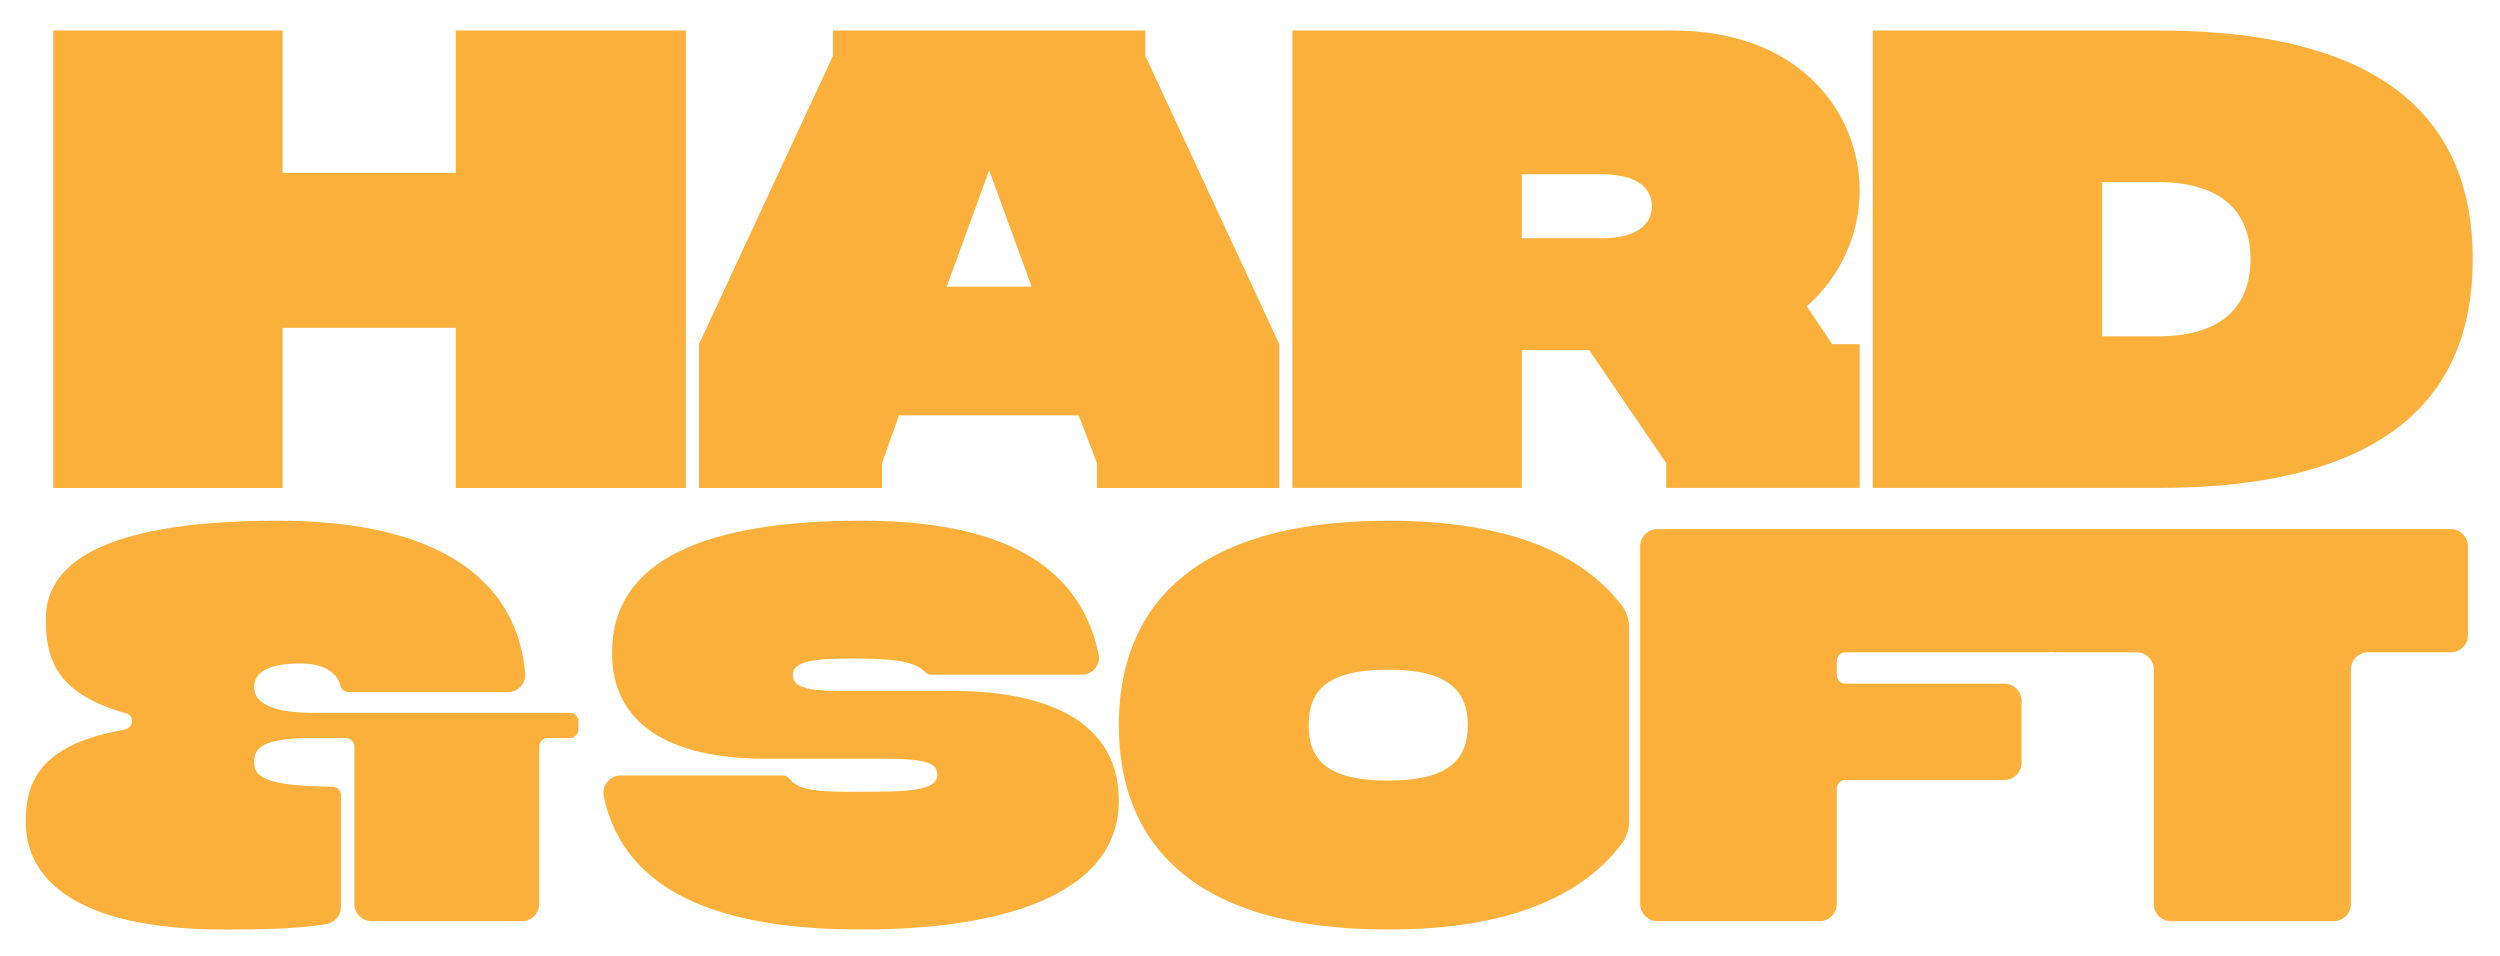
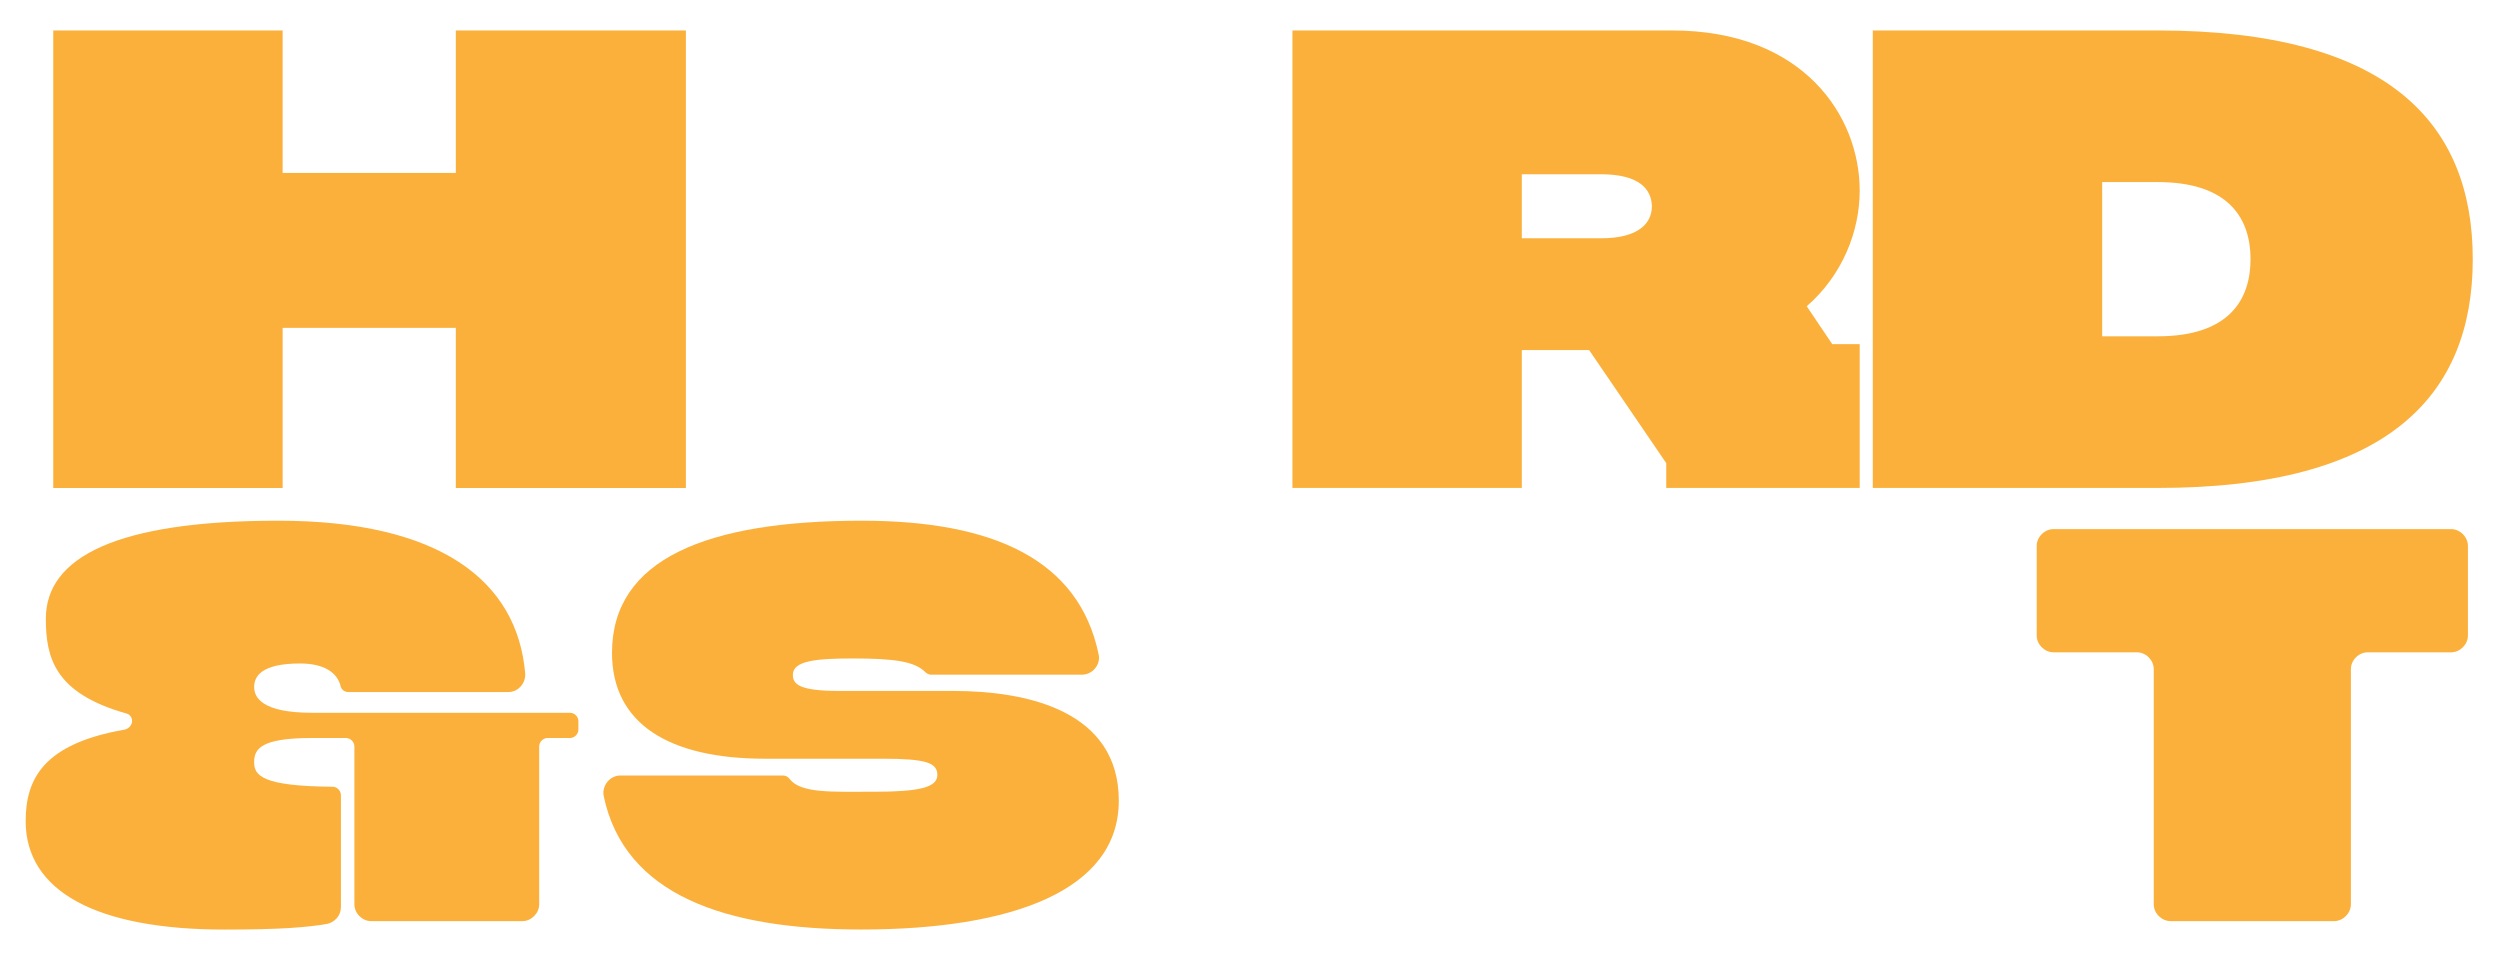
<svg xmlns="http://www.w3.org/2000/svg" id="Ebene_1" viewBox="0 0 1070 408.96">
  <defs>
    <style>.cls-1{fill:#fbb03b;}</style>
  </defs>
  <path class="cls-1" d="M22.79,13.04h98.18v60.98h74.13V13.04h98.46v195.81h-98.46v-68.53h-74.13v68.53H22.79V13.04Z" />
-   <path class="cls-1" d="M299.16,147.31l57.34-123.36v-10.91h133.71v10.91l57.34,123.36v61.54h-78.04v-10.63l-7.83-20.42h-76.92l-7.27,20.42v10.63h-78.32v-61.54ZM441.54,122.69l-18.18-49.79-18.18,49.79h36.36Z" />
  <path class="cls-1" d="M553.15,13.04h162.52c56.22,0,80.28,36.64,80.28,68.53,0,17.34-7.27,36.08-22.66,49.51l10.91,16.22h11.75v61.54h-82.8v-10.63l-33.01-48.39h-28.81v59.02h-98.18V13.04ZM707,88.29v-.28c-.28-6.99-5.31-13.43-21.82-13.43h-33.85v27.41h33.85c16.5,0,21.82-6.71,21.82-13.71Z" />
  <path class="cls-1" d="M801.55,13.04h121.96c98.74,0,134.83,39.72,134.83,97.9s-36.08,97.9-134.83,97.9h-121.96V13.04ZM963.23,110.94c0-17.34-9.23-33.01-39.72-33.01h-23.78v66.01h23.78c30.49,0,39.72-15.66,39.72-33.01Z" />
  <path class="cls-1" d="M10.99,351.34c0-18.22,7.91-33.08,42.42-39.07,1.92-.48,3.12-2.16,3.12-3.6s-.72-2.88-2.64-3.36c-30.44-8.63-34.27-23.73-34.27-40.51,0-26.37,30.44-41.94,99.47-41.94s102.35,25.65,105.7,65.43c.24,4.31-3.12,7.91-7.19,7.91h-68.55c-1.68,0-3.12-1.2-3.36-2.88-1.44-5.27-6.71-9.35-17.26-9.35-16.54,0-19.65,5.51-19.65,10.07,0,4.31,3.12,11.03,24.69,11.03h110.49c1.92,0,3.6,1.68,3.6,3.6v3.6c0,1.92-1.68,3.6-3.6,3.6h-9.59c-1.92,0-3.6,1.68-3.6,3.6v67.59c0,3.83-3.36,7.19-7.19,7.19h-64.71c-3.83,0-7.19-3.36-7.19-7.19v-67.59c0-1.92-1.68-3.6-3.6-3.6h-14.62c-21.57,0-24.69,4.55-24.69,10.31s3.36,10.31,33.56,10.55c1.92,0,3.59,1.68,3.59,3.6v47.94c0,3.6-2.64,6.47-5.99,7.19-8.63,1.44-19.65,2.4-43.86,2.4-54.65,0-85.09-16.3-85.09-46.5Z" />
  <path class="cls-1" d="M337.92,333.36c4.79,6.23,17.74,5.51,36.19,5.51,19.65,0,27.08-1.92,27.08-7.19s-5.03-6.95-23.49-6.95h-50.33c-41.23,0-65.43-15.1-65.43-45.3,0-40.27,40.75-56.57,106.9-56.57,56.09,0,93,16.54,101.39,57.28.96,4.31-2.64,8.63-7.19,8.63h-64.48c-.96,0-1.92-.48-2.64-1.2-4.55-4.55-13.42-5.75-30.92-5.75-15.58,0-25.65.96-25.65,6.95,0,4.07,2.64,6.95,19.89,6.95h48.66c32.12,0,70.95,8.63,70.95,46.98s-45.54,55.13-110.25,55.13c-58,0-101.39-14.62-110.25-57.28-.72-4.31,2.64-8.63,7.19-8.63h69.51c1.2,0,2.16.48,2.88,1.44Z" />
-   <path class="cls-1" d="M594.15,222.87c52.01,0,83.65,14.38,100.43,36.91,1.68,2.4,2.64,5.51,2.64,8.63v83.41c0,3.12-.96,5.99-2.64,8.63-16.78,22.77-48.18,37.39-100.43,37.39-84.37,0-115.29-37.63-115.29-87.48s30.92-87.49,115.29-87.49ZM594.15,286.62c-26.13,0-34.04,8.87-34.04,23.73s7.91,23.73,34.04,23.73,34.04-9.11,34.04-23.73-8.15-23.73-34.04-23.73Z" />
-   <path class="cls-1" d="M709.2,226.46h167.3c3.83,0,7.19,3.36,7.19,7.19v38.35c0,3.83-3.36,7.19-7.19,7.19h-86.77c-1.92,0-3.6,1.68-3.6,3.6v6.23c0,1.92,1.68,3.6,3.6,3.6h68.31c3.83,0,7.19,3.36,7.19,7.19v26.84c0,3.83-3.36,7.19-7.19,7.19h-68.31c-1.92,0-3.6,1.68-3.6,3.6v49.61c0,3.83-3.36,7.19-7.19,7.19h-69.75c-3.83,0-7.19-3.36-7.19-7.19v-153.4c0-3.83,3.36-7.19,7.19-7.19Z" />
  <path class="cls-1" d="M914.61,279.19h-35.71c-3.83,0-7.19-3.36-7.19-7.19v-38.35c0-3.83,3.36-7.19,7.19-7.19h170.18c3.83,0,7.19,3.36,7.19,7.19v38.35c0,3.83-3.36,7.19-7.19,7.19h-35.71c-3.83,0-7.19,3.36-7.19,7.19v100.67c0,3.83-3.36,7.19-7.19,7.19h-69.99c-3.83,0-7.19-3.36-7.19-7.19v-100.67c0-3.83-3.36-7.19-7.19-7.19Z" />
</svg>